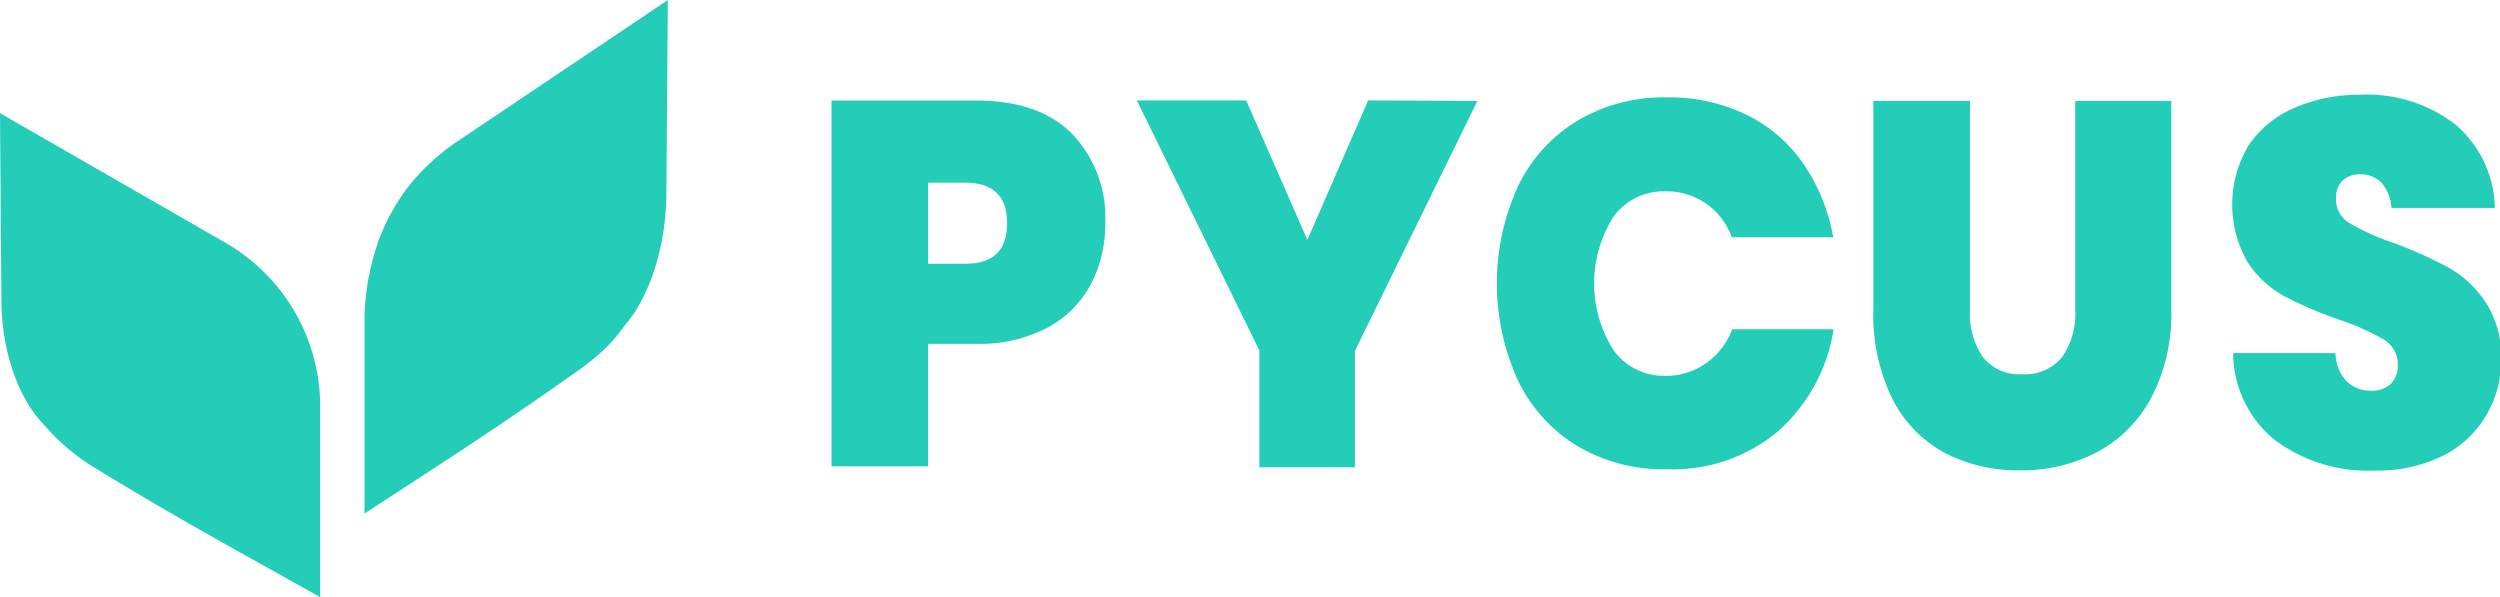
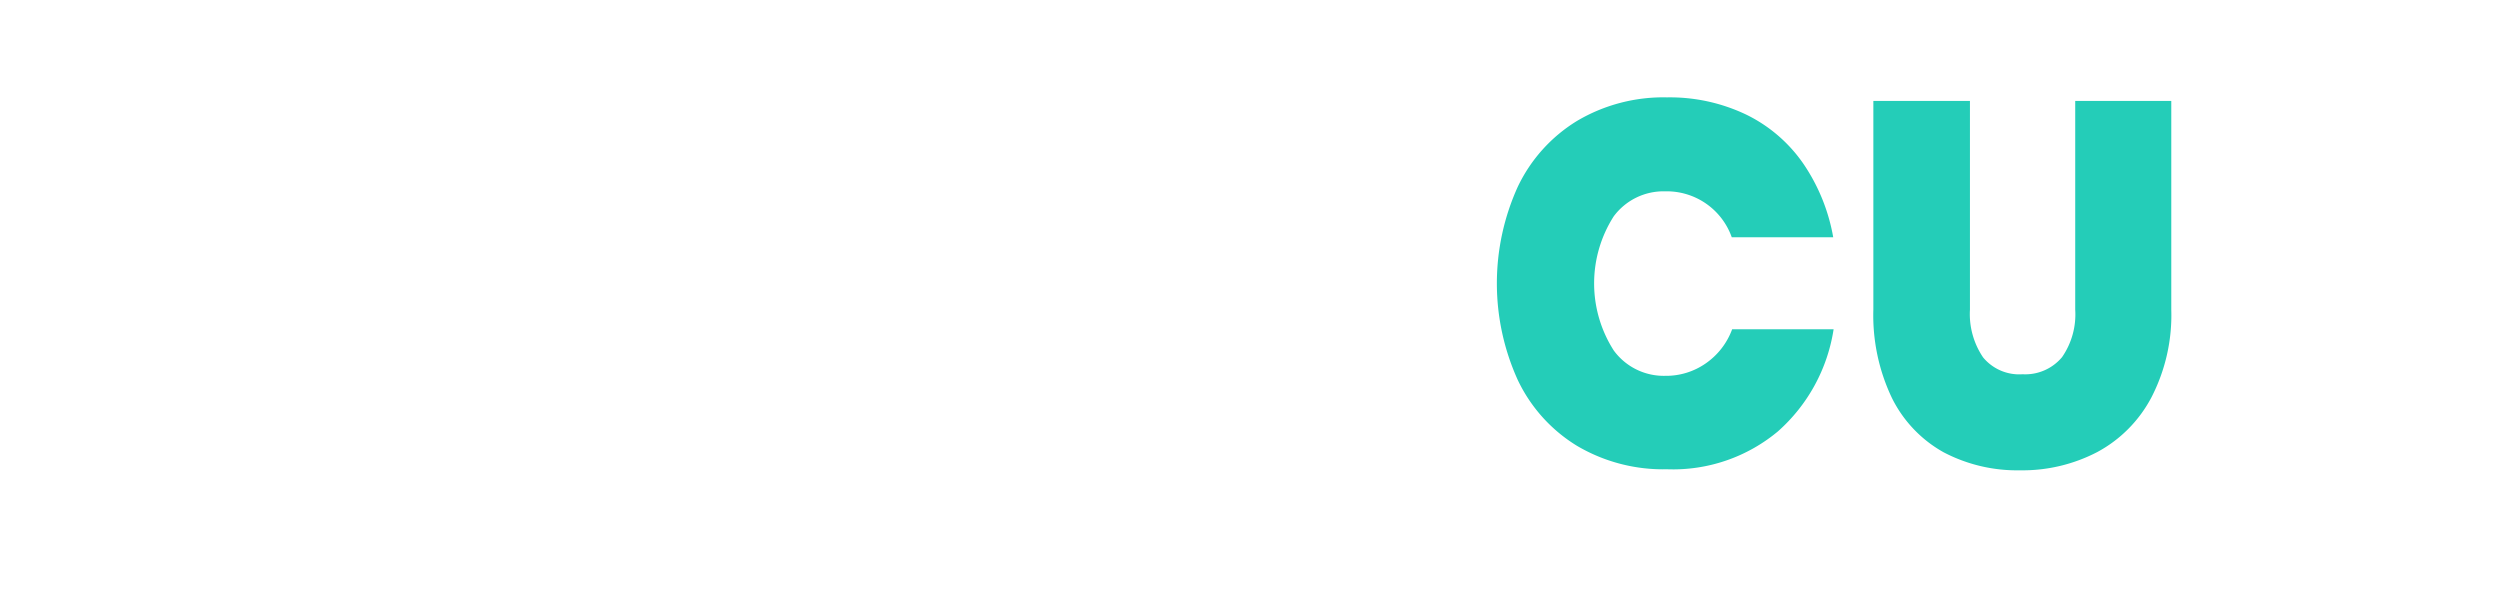
<svg xmlns="http://www.w3.org/2000/svg" id="Layer_1" data-name="Layer 1" viewBox="0 0 189.98 45.38">
  <defs>
    <style>.cls-1{fill:#24cdb8;}</style>
  </defs>
-   <path class="cls-1" d="M492.76,541.62c2-2.3,3.16-6.2,3.18-10.07l.11-14.68L479.78,527.8c-.25.17-.48.35-.71.53l-.21.17-.46.38-.23.21-.41.38-.22.22a5.33,5.33,0,0,0-.4.42l-.18.19c-.19.21-.37.42-.54.64h0c-.17.22-.34.44-.49.66l-.16.23-.31.47-.16.27-.27.48-.15.27c-.09.17-.18.35-.26.53a2.56,2.56,0,0,0-.11.24c-.12.26-.23.52-.34.79v0c-.1.26-.19.53-.28.8,0,.09-.05.18-.08.27s-.12.39-.17.58-.06.22-.08.33-.1.38-.14.57,0,.23-.07.34a20.75,20.75,0,0,0-.35,2.94V555.9c4.4-2.9,9.6-6.16,16.1-10.78a17.69,17.69,0,0,0,2.43-2A15.05,15.05,0,0,0,492.76,541.62Z" transform="translate(-445.3 -516.87)" />
-   <path class="cls-1" d="M462.47,535.34l-17.17-9.87.11,14.21c0,3.74,1.22,7.47,3.36,9.61a12.79,12.79,0,0,0,1.32,1.34,16.62,16.62,0,0,0,2.54,1.87c6.87,4.2,12.37,7.13,17,9.75V547.59A14.35,14.35,0,0,0,462.47,535.34Z" transform="translate(-445.3 -516.87)" />
-   <path class="cls-1" d="M515.83,543v9.31h-7.34v-27.8h11q4.77,0,7.28,2.53a9.19,9.19,0,0,1,2.52,6.77,9.81,9.81,0,0,1-1.12,4.71,8,8,0,0,1-3.33,3.28,11.1,11.1,0,0,1-5.35,1.2Zm6-9.19q0-3.06-3.21-3.06h-2.79v6.16h2.79Q521.83,536.94,521.83,533.84Z" transform="translate(-445.3 -516.87)" />
-   <path class="cls-1" d="M557.57,524.54l-9.31,19v8.84H541V543.5l-9.31-19H540l4.65,10.6,4.62-10.6Z" transform="translate(-445.3 -516.87)" />
  <path class="cls-1" d="M578,525.58a11.27,11.27,0,0,1,4.34,3.73,14.28,14.28,0,0,1,2.27,5.59h-7.71a5.24,5.24,0,0,0-5.06-3.49,4.71,4.71,0,0,0-3.91,1.9,9.46,9.46,0,0,0,0,10.19,4.71,4.71,0,0,0,3.91,1.93,5.26,5.26,0,0,0,3.09-.95,5.43,5.43,0,0,0,2-2.59h7.71a13,13,0,0,1-4.23,7.76,12.43,12.43,0,0,1-8.43,2.88,12.87,12.87,0,0,1-6.84-1.78,11.77,11.77,0,0,1-4.5-5,17.76,17.76,0,0,1,0-14.69,11.81,11.81,0,0,1,4.5-5,12.87,12.87,0,0,1,6.84-1.79A13.45,13.45,0,0,1,578,525.58Z" transform="translate(-445.3 -516.87)" />
  <path class="cls-1" d="M595,524.54V540.4a5.87,5.87,0,0,0,1,3.63,3.56,3.56,0,0,0,3,1.28,3.64,3.64,0,0,0,3-1.3,5.7,5.7,0,0,0,1-3.61V524.54h7.3V540.4a13.62,13.62,0,0,1-1.51,6.67,10,10,0,0,1-4.11,4.15,12.29,12.29,0,0,1-5.89,1.39,12,12,0,0,1-5.79-1.37,9.59,9.59,0,0,1-3.93-4.13,14.57,14.57,0,0,1-1.41-6.71V524.54Z" transform="translate(-445.3 -516.87)" />
-   <path class="cls-1" d="M634.17,548.53a7.87,7.87,0,0,1-3.28,3,11.35,11.35,0,0,1-5.18,1.1,11.85,11.85,0,0,1-7.54-2.32A8.58,8.58,0,0,1,615,543.7h7.78a3.21,3.21,0,0,0,.86,2.16,2.55,2.55,0,0,0,1.82.7,2.11,2.11,0,0,0,1.51-.51,1.89,1.89,0,0,0,.54-1.45,2.17,2.17,0,0,0-1.08-1.94,17.71,17.71,0,0,0-3.42-1.51,32.4,32.4,0,0,1-4.12-1.77,7.88,7.88,0,0,1-2.79-2.59,8.76,8.76,0,0,1,.09-8.9,8,8,0,0,1,3.46-2.82,12.39,12.39,0,0,1,5-1,11,11,0,0,1,7.24,2.26,8.56,8.56,0,0,1,3,6.34h-7.86a3.21,3.21,0,0,0-.76-1.92,2.16,2.16,0,0,0-1.62-.63,1.85,1.85,0,0,0-1.34.47,1.88,1.88,0,0,0-.49,1.42,2.07,2.07,0,0,0,1.07,1.84,17.78,17.78,0,0,0,3.33,1.49,33,33,0,0,1,4.13,1.85,8.3,8.3,0,0,1,2.83,2.63,7.67,7.67,0,0,1,1.19,4.48A8.14,8.14,0,0,1,634.17,548.53Z" transform="translate(-445.3 -516.87)" />
</svg>